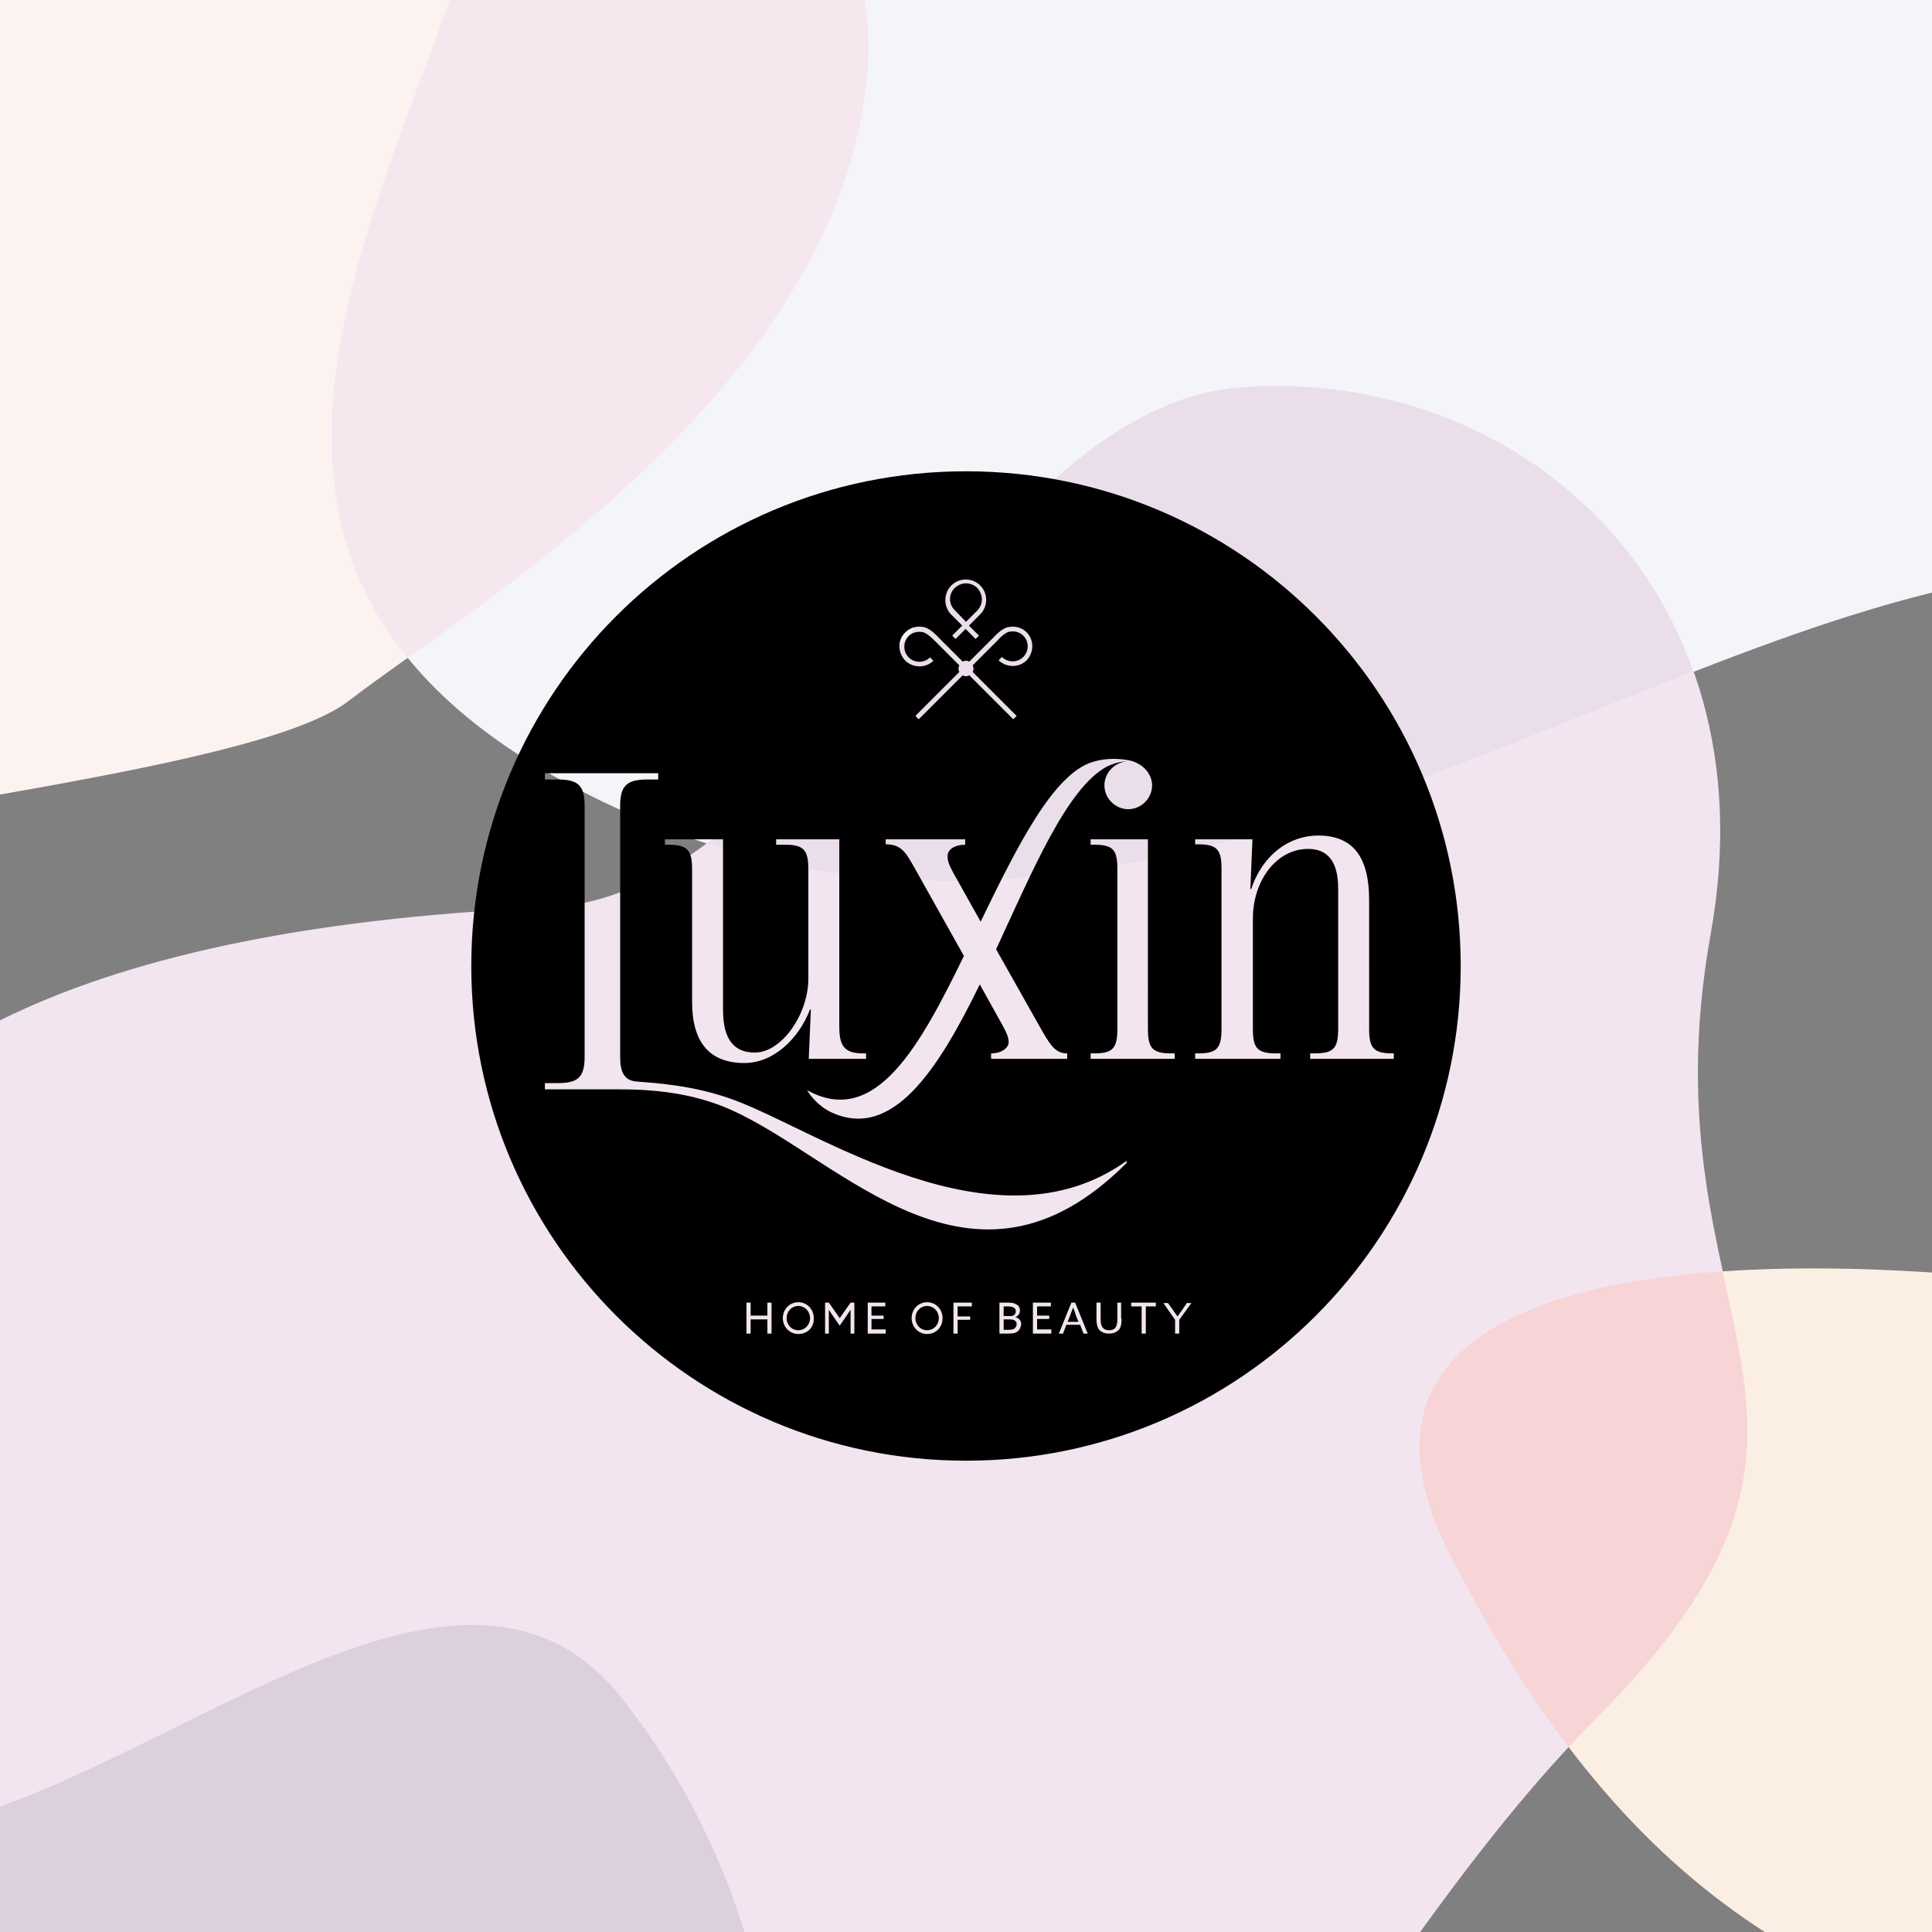
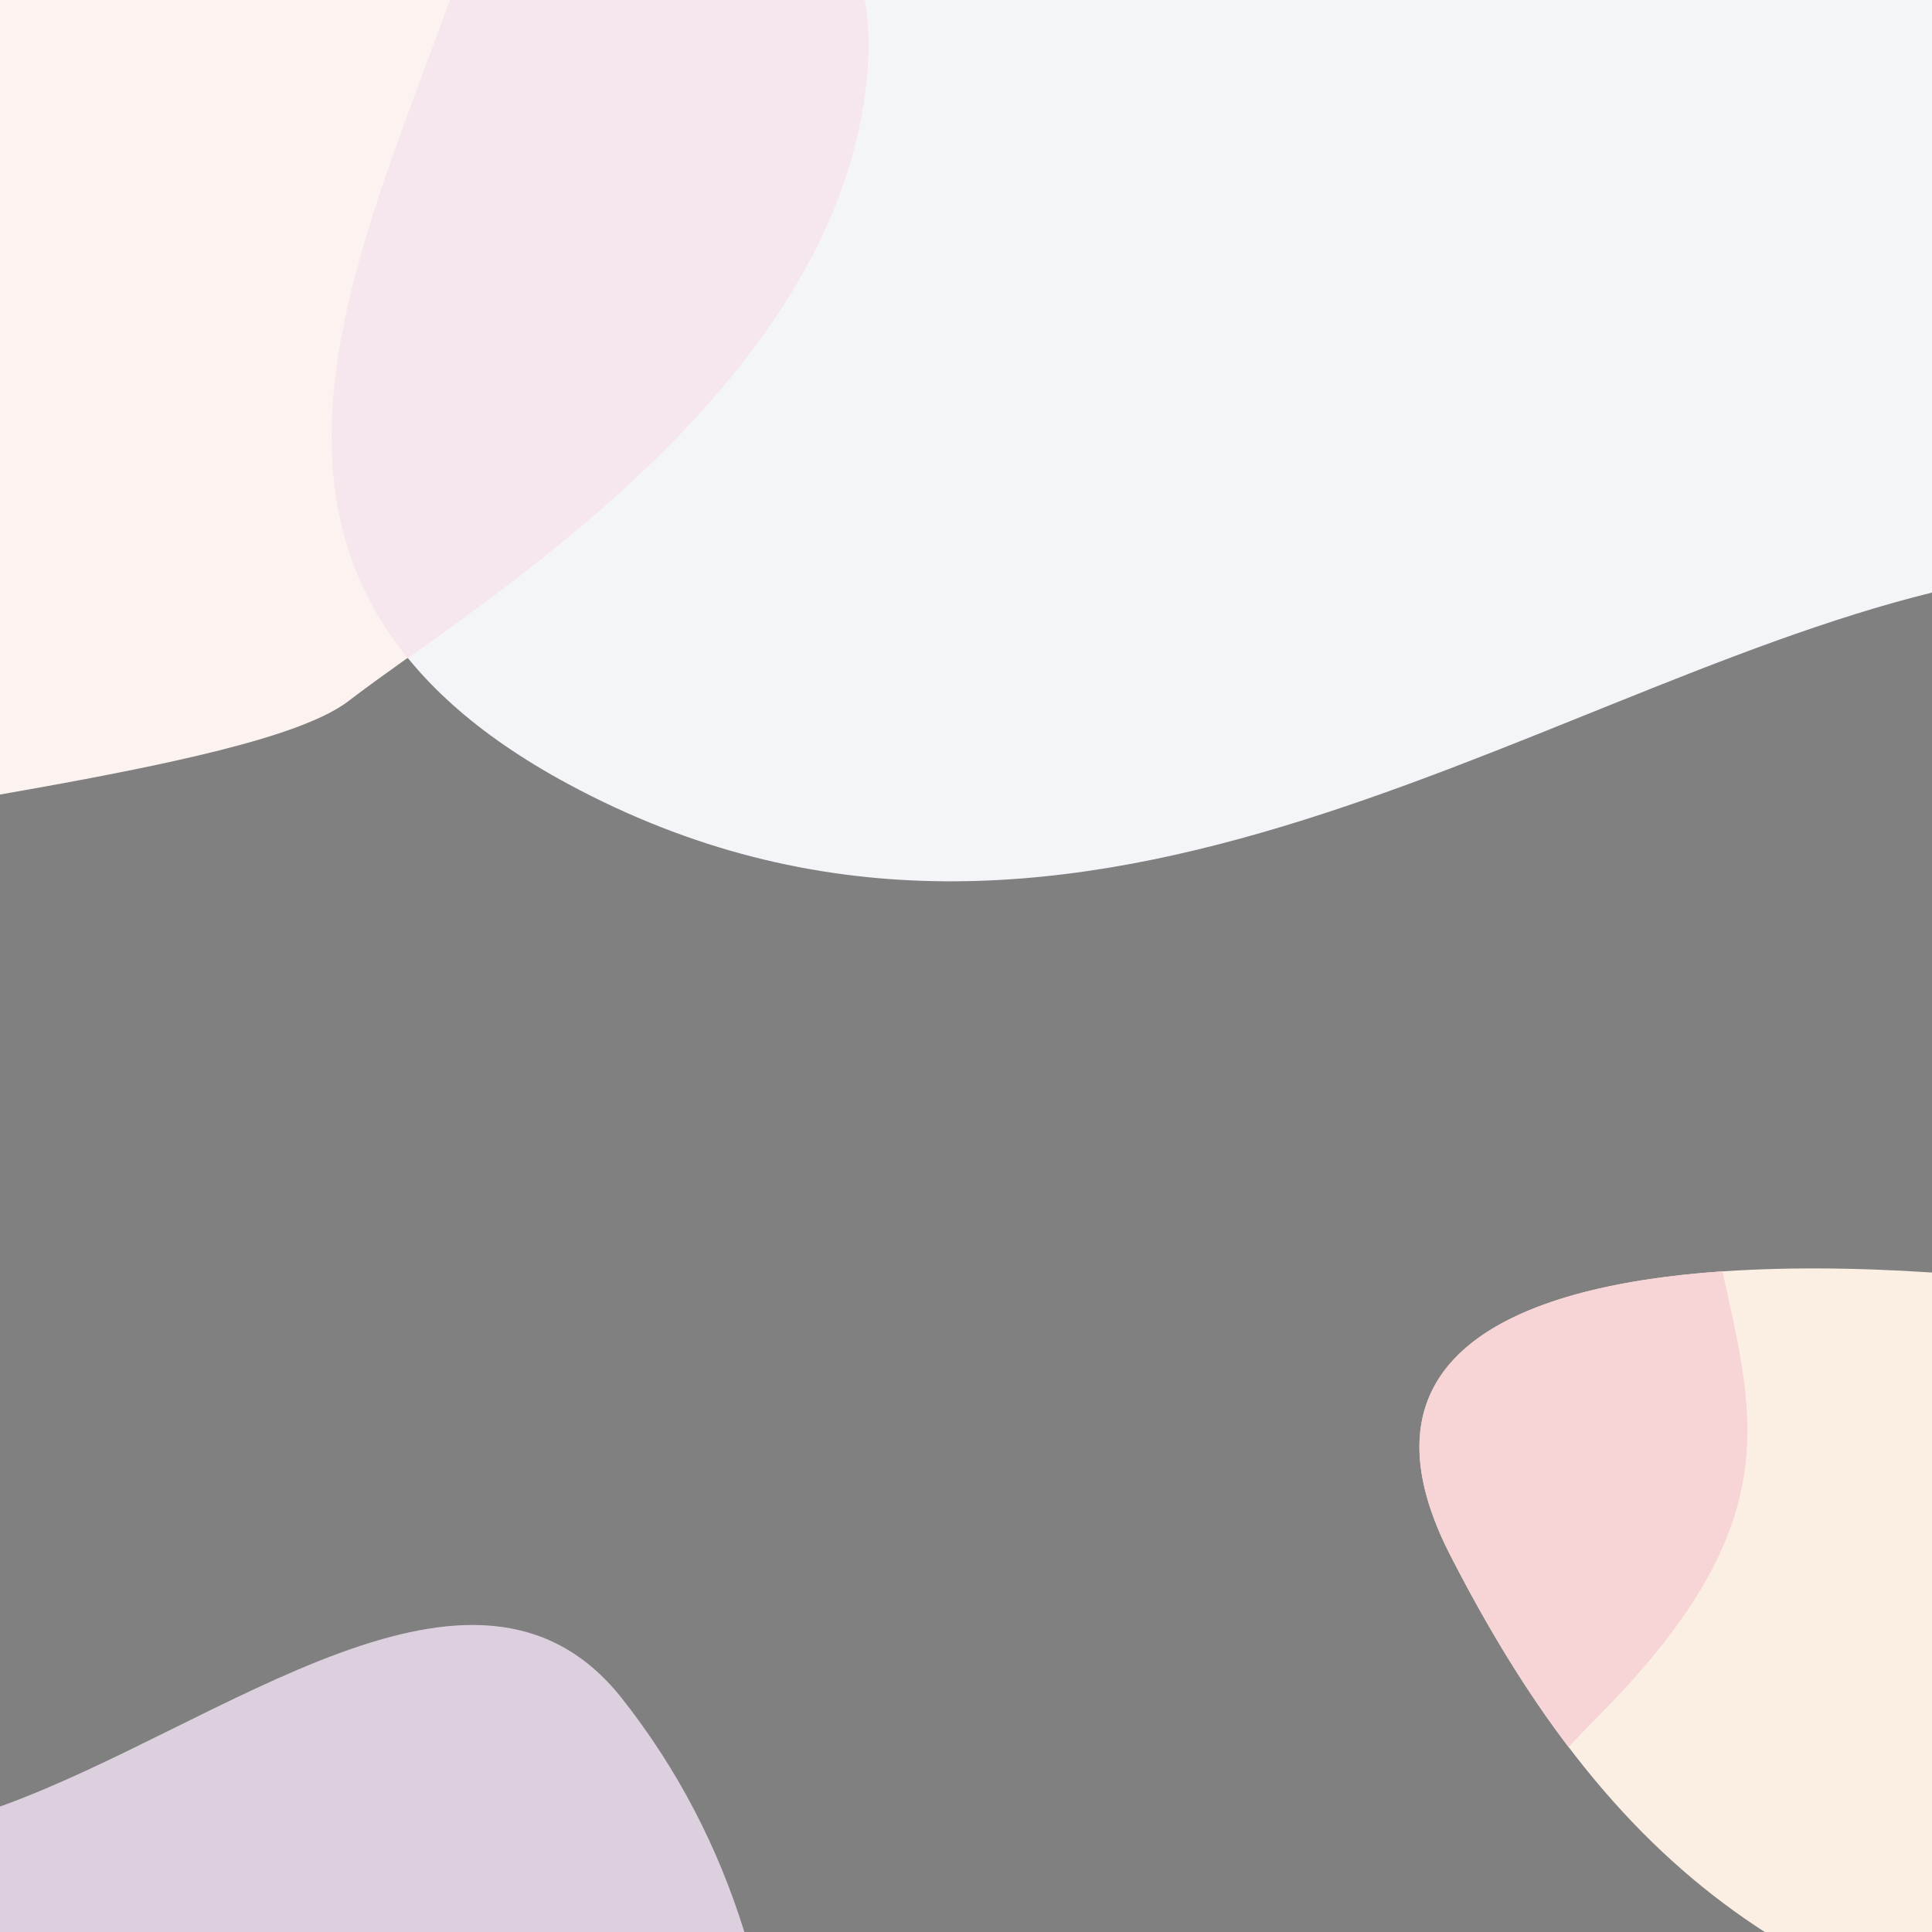
<svg xmlns="http://www.w3.org/2000/svg" x="0px" y="0px" viewBox="0 0 462 462" style="enable-background:new 0 0 462 462;" xml:space="preserve">
  <rect x="0" y="0" width="462" height="462" fill="#808080" stroke="none" />
  <style type="text/css">	.st0{fill-rule:evenodd;clip-rule:evenodd;fill:#F2E5EF;}	.st1{fill-rule:evenodd;clip-rule:evenodd;fill:#FBEFE3;}	.st2{fill-rule:evenodd;clip-rule:evenodd;fill:#F4F5F9;}	.st3{fill-rule:evenodd;clip-rule:evenodd;fill:#FCF2F0;}	.st4{fill-rule:evenodd;clip-rule:evenodd;fill:#F7D4D5;}	.st5{fill-rule:evenodd;clip-rule:evenodd;fill:#F6E7EF;}	.st6{fill-rule:evenodd;clip-rule:evenodd;fill:#EBDEEB;}	.st7{fill-rule:evenodd;clip-rule:evenodd;fill:#DCCFDE;}</style>
  <g id="BG">
-     <path class="st0" d="M409.1,223.2C423.9,141,363.5,87.7,296.8,92.6c-63,4.6-102.4,121.8-165.9,124.4C71.5,219.6,29.4,229.4,0,244   v218h339.6c13.3-18.4,27-35.9,42.1-51.1C454.5,337.8,392.1,317.7,409.1,223.2z" />
    <path class="st1" d="M422,462h40V304.3c-74.1-4.9-145.8,7.2-115.4,67.2C370.8,419,395.7,445,422,462z" />
    <path class="st2" d="M107.6,0c-24.7,68-60,140,28.3,187.5C254.5,251.4,364,165.9,462,141.7V0H107.6z" />
    <path class="st3" d="M206.8,0H0v190c40-7,72.1-13.7,83.4-22.4c30.1-23.2,119.6-76,124.2-152.7C207.9,9.5,207.6,4.6,206.8,0z" />
    <path class="st4" d="M346.6,371.5c9.4,18.4,18.8,33.6,28.5,46.3c2.2-2.4,4.4-4.7,6.6-6.9c45.8-46,38-71,30.2-106.9   C360.1,307.6,323.2,325.4,346.6,371.5z" />
    <path class="st5" d="M97.5,157.4C135,130.7,203.6,81.9,207.6,14.9c0.3-5.4,0-10.4-0.8-14.9h-99.2C87.7,54.8,60.8,112.3,97.5,157.4z   " />
-     <path class="st6" d="M296.8,92.6c-49.4,3.6-84.3,76.6-127.8,109.1c83.8,27,162.7-12.6,236-41.1C388.9,115.4,344.5,89.1,296.8,92.6z   " />
    <path class="st7" d="M0,462h178c-6.3-20.3-15.9-38.9-29.3-55.9C113.7,361.9,52.9,413,0,432V462z" />
  </g>
  <g id="Layer_1">
    <g>
      <g>
-         <path d="M242.9,313.6c0-0.5-0.2-0.8-0.5-0.9c-0.3-0.2-0.7-0.3-1.5-0.3H240v2.3h1.5C242.2,314.8,242.9,314.4,242.9,313.6z      M241.4,315.5H240v2.5h1c0.8,0,1.3-0.1,1.6-0.3c0.2-0.2,0.5-0.5,0.5-1C243.2,315.9,242.5,315.5,241.4,315.5z M221.7,312.3     c-1.6,0-2.8,1.3-2.8,2.9c0,1.6,1.2,2.9,2.8,2.9c1.6,0,2.8-1.3,2.8-2.9C224.5,313.6,223.3,312.3,221.7,312.3z M190.9,312.3     c-1.6,0-2.8,1.3-2.8,2.9c0,1.6,1.2,2.9,2.8,2.9c1.6,0,2.8-1.3,2.8-2.9C193.7,313.6,192.5,312.3,190.9,312.3z M256.6,312.7     c-0.2,0.6-0.5,1.2-0.7,1.9l-0.6,1.5h2.6l-0.6-1.5C257.1,313.9,256.9,313.3,256.6,312.7L256.6,312.7z M231,112.7     c-65.4,0-118.3,53-118.3,118.3s53,118.3,118.3,118.3s118.3-53,118.3-118.3S296.4,112.7,231,112.7z M280.1,251.9h0.8v1.3h-20.1     v-1.3h0.8c4.5,0,5.6-1.2,5.6-5.9v-38.1c0-4.7-1-5.9-5.6-5.9h-0.8v-1.3h13.7V246C274.5,250.7,275.6,251.9,280.1,251.9z M227.5,140     c1.9-1.9,5-1.9,6.9,0c1.9,1.9,1.9,5,0,6.9l-2.7,2.7l2.4,2.4l-0.8,0.8l-2.4-2.4l-2.4,2.4l-0.8-0.8l2.4-2.4l-2.7-2.7     C225.6,145,225.6,141.9,227.5,140z M216.5,151.2c1.2-1.2,2.9-1.6,4.6-1.2c1.5,0.4,3.1,2.2,3.3,2.4l5.8,5.8     c0.3-0.1,0.5-0.2,0.8-0.2c0.3,0,0.6,0.1,0.8,0.2l5.8-5.8c0.2-0.2,1.8-2,3.3-2.4c1.7-0.4,3.4,0,4.6,1.2c1.8,1.8,1.8,4.8,0,6.7     c-1.8,1.8-4.8,1.8-6.7,0l0.8-0.8c1.4,1.4,3.7,1.4,5.1,0c1.4-1.4,1.4-3.7,0-5.1c-0.9-0.9-2.2-1.2-3.5-0.9c-1,0.3-2.3,1.6-2.7,2.1     l-5.9,5.9c0.1,0.2,0.2,0.5,0.2,0.8c0,0.3-0.1,0.6-0.2,0.8l10.5,10.5l-0.8,0.8l-10.5-10.5c-0.2,0.1-0.5,0.2-0.8,0.2     c-0.3,0-0.6-0.1-0.8-0.2l-10.5,10.5l-0.8-0.8l10.5-10.5c-0.1-0.3-0.2-0.5-0.2-0.8c0-0.3,0.1-0.6,0.2-0.8l-5.8-5.8     c-0.5-0.5-1.8-1.8-2.8-2.1c-1.3-0.3-2.6,0-3.5,0.9c-1.4,1.4-1.4,3.7,0,5.1c1.4,1.4,3.7,1.4,5.1,0l0.8,0.8c-1.8,1.8-4.8,1.8-6.7,0     C214.6,156,214.6,153,216.5,151.2z M211.9,200.7h18.9v1.3c-2.3,0-4.2,1-4.2,2.7c0,1,0.2,1.9,1.3,3.9l6.6,11.8     c8.7-17.9,17.3-35.3,26.8-38.2c3.2-1,6.4-0.8,8.6-0.4c1.2,0.2,2.6,0.9,3.3,1.5c1.3,1,2.3,2.7,2.3,4.5c0,3.1-2.6,5.7-5.7,5.7     c-3.1,0-5.7-2.6-5.7-5.7c0-2.9,2.3-5.4,5.2-5.7c-1.5,0-3.1,0.5-4.6,1.2c-9.5,5.1-17.7,24.7-26.5,43.7l11.1,19.7     c2,3.4,3.2,5.2,5.9,5.2v1.3H237v-1.3c2.5,0,4.2-1.3,4.2-2.7c0-0.9-0.3-1.9-1.4-3.9l-5.5-9.9c-10,20.5-21,37.5-35.7,30.5     c-2.3-1.1-4.5-3.3-5.6-5.2c16.4,9.1,27.1-10.8,37.5-32.1l-12.1-21.6c-1.9-3.3-3-5.1-6.6-5.1V200.7z M159.1,200.7h13.8v40.8     c0,7.3,2.8,10.2,7.6,10.2c6.4,0,12.8-9.1,12.8-17.7V208c0-4.7-1-6-5.6-6h-2.1v-1.3h15.1v44.7c0,4.6,1.1,6.5,5.7,6.5h0.7v1.3     h-13.7l0.5-11.8h-0.2c-2.7,7-8.7,12.8-15.7,12.8c-8.1,0-12.5-4.7-12.5-14.6v-31.7c0-4.5-1-5.9-5.6-5.9h-0.9V200.7z M184.5,318.9     h-1v-3.4h-4v3.4h-1v-7.4h1v3.1h4v-3.1h1V318.9z M190.9,319c-2.1,0-3.7-1.7-3.7-3.8c0-2.1,1.6-3.8,3.7-3.8c2.1,0,3.7,1.7,3.7,3.8     C194.7,317.4,193.1,319,190.9,319z M204.4,318.9h-1v-4.1c0-0.6,0-1.2,0-1.6l0,0c-0.3,0.5-0.7,1-1,1.5l-1.6,2.3l-1.6-2.3     c-0.3-0.5-0.7-1-1-1.5l0,0c0,0.4,0,1,0,1.6v4.1h-0.9v-7.4h0.9l2.6,3.7l2.6-3.7h0.9V318.9z M211.8,318.9h-4.3v-7.4h4.2v0.9h-3.3     v2.2h2.9v0.8h-2.9v2.5h3.4V318.9z M221.7,319c-2.1,0-3.7-1.7-3.7-3.8c0-2.1,1.6-3.8,3.7-3.8c2.1,0,3.7,1.7,3.7,3.8     C225.4,317.4,223.8,319,221.7,319z M232.4,312.4h-3.4v2.4h3v0.8h-3v3.3h-1v-7.4h4.4V312.4z M243.3,318.4     c-0.5,0.4-1.2,0.5-2.3,0.5h-2v-7.4h2c0.9,0,1.5,0.1,2,0.4c0.6,0.3,0.9,0.8,0.9,1.5c0,0.8-0.5,1.3-1.1,1.6v0     c0.9,0.2,1.4,0.8,1.4,1.7C244.1,317.4,243.8,318.1,243.3,318.4z M251.3,318.9h-4.3v-7.4h4.3v0.9h-3.3v2.2h2.9v0.8h-2.9v2.5h3.4     V318.9z M259.1,318.9l-0.8-2.1H255l-0.8,2.1h-1l3-7.4h0.9l3,7.4H259.1z M268.2,315.3c0,1.1-0.1,1.9-0.5,2.5     c-0.5,0.7-1.4,1.1-2.5,1.1c-1.1,0-2-0.4-2.5-1.1c-0.4-0.7-0.5-1.5-0.5-2.4v-3.9h1v3.8c0,0.9,0.1,1.5,0.3,1.9     c0.3,0.5,0.8,0.9,1.7,0.9c0.9,0,1.4-0.3,1.7-0.9c0.2-0.4,0.3-1,0.3-1.9v-3.8h0.9V315.3z M269.4,278.1     c-37.1,37.2-68.2-1-94.6-12.7c-7.8-3.5-16.5-4.9-26.4-4.9c-1.4,0-5.5,0-5.5,0h-12.6v-1.5h3c4.7,0,6.5-1.2,6.5-6.2v-60.2     c0-5-1.8-6.2-6.5-6.2h-3v-1.5h27.1v1.5h-2.5c-4.7,0-6.6,1.2-6.6,6.2v60.2c0,3.4,0.9,5.5,3.7,5.8c4.8,0.4,14.1,0.9,23.7,4.5     c19.7,7.3,62.3,37,93.7,14.5V278.1z M276.4,312.4H274v6.5h-1v-6.5h-2.5v-0.9h5.9V312.4z M282,315.6v3.3h-1v-3.3l-2.8-4h1.1     l1.3,1.8c0.3,0.5,0.6,0.9,1,1.4h0c0.3-0.5,0.6-0.9,1-1.4l1.2-1.8h1.1L282,315.6z M313.3,253.2v-1.3h1c4.6,0,5.7-1.2,5.7-5.9     v-33.5c0-7.2-3.1-9.5-7.2-9.5c-7.5,0-13.2,7.5-13.2,16.7V246c0,4.6,1,5.9,5.6,5.9h1v1.3h-20.4v-1.3h0.7c4.5,0,5.6-1.2,5.6-5.9     v-38.2c0-4.6-1-5.9-5.6-5.9h-0.7v-1.2h13.7l-0.5,11.9h0.2c2.8-8.4,9.3-12.8,16-12.8c8.4,0,12.2,5.2,12.2,15.4V246     c0,4.6,1,5.9,5.7,5.9h0.2v1.3H313.3z M231,148.7l2.7-2.7c0.7-0.7,1.1-1.7,1.1-2.7c0-1-0.4-1.9-1.1-2.7c-0.7-0.7-1.7-1.1-2.7-1.1     c-1,0-1.9,0.4-2.7,1.1c-1.5,1.5-1.5,3.8,0,5.3L231,148.7z" />
-       </g>
+         </g>
    </g>
  </g>
</svg>